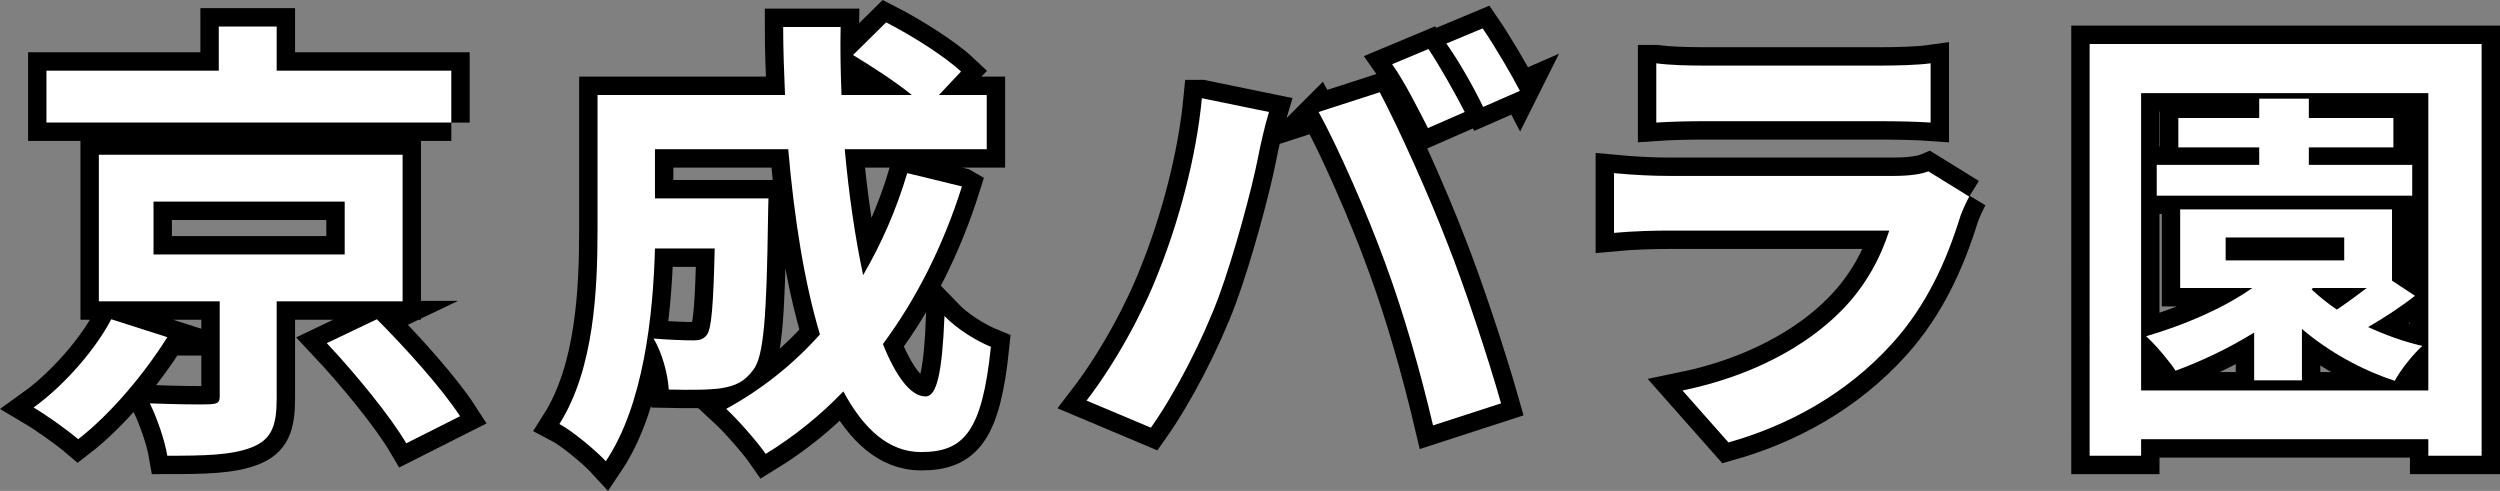
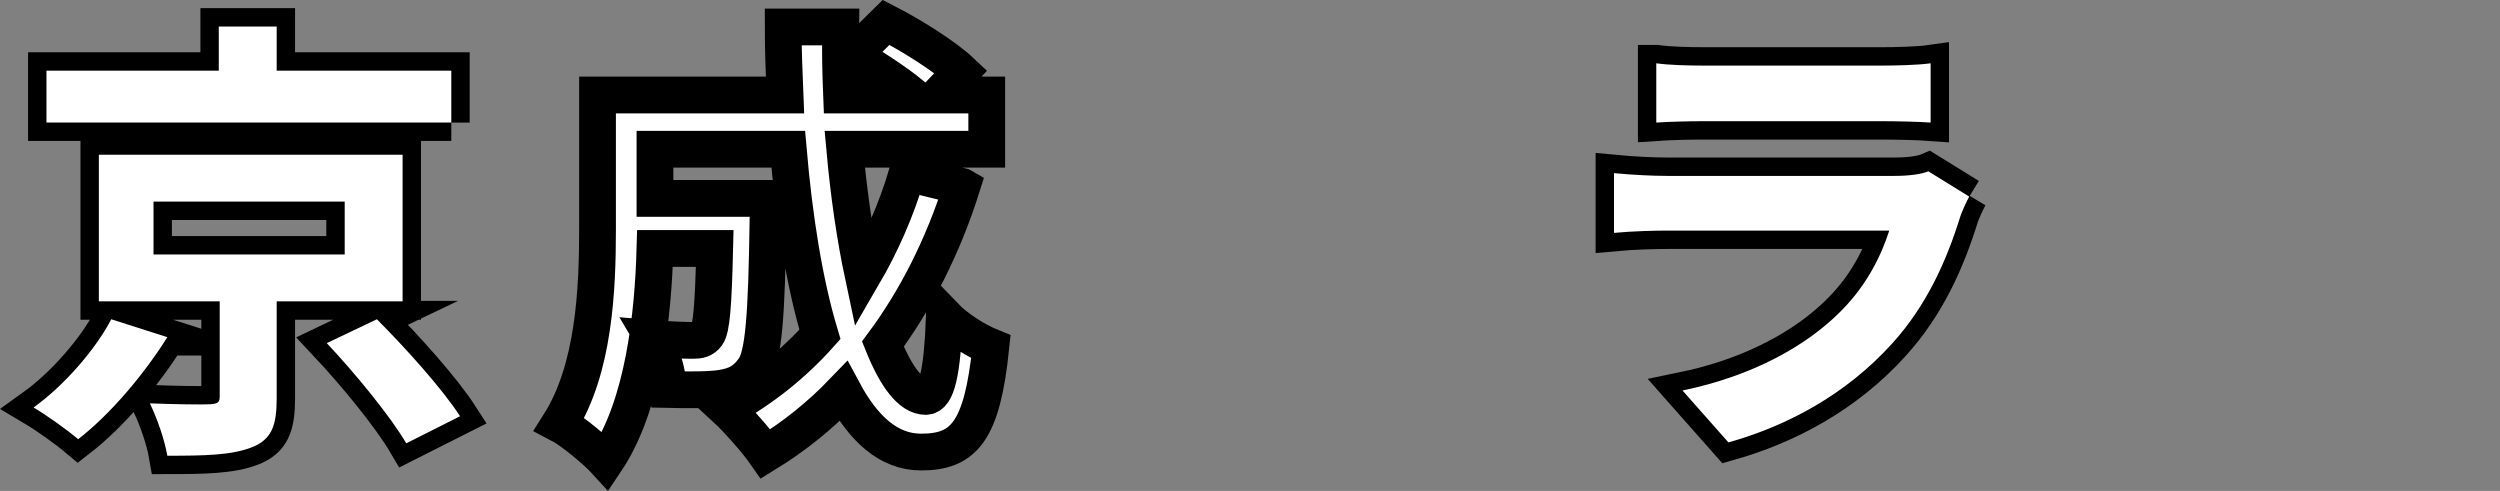
<svg xmlns="http://www.w3.org/2000/svg" id="c" data-name="KV" width="272.033" height="53.418" viewBox="0 0 272.033 53.418">
  <rect x="0" y="0" width="272.033" height="53.418" fill="#808080" stroke="none" />
  <defs>
    <style>
      .d {
        stroke: #000;
        stroke-miterlimit: 10;
        stroke-width: 4px;
      }

      .d, .e {
        fill: #fff;
      }
    </style>
  </defs>
  <g>
    <path class="d" d="M18.206,36.689c-2.5,4-6.201,8.401-9.701,11.101-1.3-1.1-3.5-2.65-4.85-3.45,3.35-2.4,6.8-6.4,8.45-9.601l6.101,1.95ZM49.108,13.337H5.055v-5.65h18.751V2.887h6.301v4.8h19.001v5.65ZM30.107,32.789v10.551c0,3-.55,4.5-2.75,5.35s-5.15.9-9.15.9c-.3-1.75-1.1-4.05-1.9-5.7,2.55.1,5.701.15,6.5.1.9-.05,1.1-.2,1.1-.85v-10.351h-13.151v-15.951h33.052v15.951h-13.701ZM16.706,27.688h20.801v-5.75h-20.801v5.75ZM41.008,34.738c3.1,3.1,7.15,7.601,9.051,10.551l-5.851,2.95c-1.7-2.9-5.5-7.551-8.65-10.901l5.45-2.6Z" />
    <path class="d" d="M104.672,20.288c-2.05,6.5-5,12.301-8.601,17.151,1.45,3.6,3.05,5.7,4.65,5.7,1.2,0,1.8-2.5,2.05-8.75,1.35,1.4,3.45,2.7,5.05,3.35-.95,9.25-2.95,11.451-7.601,11.451-3.5,0-6.25-2.5-8.451-6.6-2.55,2.65-5.35,4.9-8.45,6.8-.9-1.3-3.05-3.75-4.3-4.9,3.85-2.1,7.3-4.85,10.201-8.101-1.7-5.65-2.8-12.651-3.45-20.151h-14.501v5.35h12.351s-.05,1.55-.05,2.25c-.15,10.501-.45,14.951-1.6,16.401-.95,1.3-1.95,1.75-3.45,2-1.3.2-3.45.2-5.75.15-.1-1.75-.75-4.05-1.65-5.55,1.8.15,3.5.2,4.3.2.7,0,1.1-.1,1.5-.6.5-.7.7-3.1.85-9.401h-6.5c-.2,7.301-1.25,17.051-5.351,23.151-1.05-1.15-3.7-3.35-5.05-4.05,3.8-6,4.15-14.701,4.15-21.201v-14.601h20.401c-.1-2.45-.2-4.9-.2-7.4h6.25c-.05,2.5,0,4.95.1,7.4h7.65c-1.85-1.5-4.35-3.1-6.4-4.35l3.6-3.55c2.75,1.4,6.4,3.7,8.15,5.35l-2.4,2.55h5.2v5.9h-15.451c.45,5,1.15,9.7,2,13.701,1.95-3.35,3.6-7.05,4.8-11.101l5.95,1.45Z" />
-     <path class="d" d="M130.782,10.687l7.3,1.5c-.45,1.45-1,3.9-1.2,5-.7,3.5-2.55,10.401-4.25,15.051-1.8,4.85-4.75,10.551-7.401,14.301l-7-2.95c3.15-4.1,6.1-9.5,7.8-13.901,2.25-5.6,4.15-12.651,4.75-19.001ZM143.483,12.187l6.65-2.15c2.05,3.85,5.5,11.551,7.351,16.401,1.8,4.5,4.45,12.501,5.85,17.451l-7.4,2.4c-1.4-5.95-3.2-12.251-5.2-17.651-1.9-5.25-5.15-12.651-7.25-16.451ZM159.383,12.187l-4,1.75c-1.05-2.05-2.55-5.05-3.9-6.95l3.95-1.65c1.25,1.85,3,5,3.95,6.85ZM165.384,9.887l-4,1.75c-1-2.1-2.65-5-4-6.9l3.95-1.65c1.3,1.9,3.15,5.05,4.05,6.801Z" />
    <path class="d" d="M214.278,21.388c-.35.65-.75,1.55-.95,2.1-1.5,4.85-3.65,9.7-7.401,13.851-5.05,5.6-11.451,9-17.851,10.801l-5-5.65c7.55-1.55,13.551-4.85,17.351-8.75,2.7-2.75,4.25-5.85,5.15-8.65h-24.152c-1.2,0-3.7.05-5.8.25v-6.5c2.1.2,4.25.3,5.8.3h24.751c1.6,0,2.95-.2,3.65-.5l4.45,2.75ZM180.226,6.887c1.4.2,3.5.25,5.2.25h19.251c1.55,0,4-.05,5.4-.25v6.45c-1.35-.1-3.7-.15-5.5-.15h-19.151c-1.6,0-3.75.05-5.2.15v-6.45Z" />
-     <path class="d" d="M270.033,4.787v44.803h-5.8v-1.8h-31.252v1.8h-5.6V4.787h42.652ZM264.233,42.489V10.137h-31.252v32.352h31.252ZM262.782,32.188c-1.6,1.25-3.45,2.45-5.1,3.4,1.85.85,3.9,1.6,5.9,2.05-1,.9-2.4,2.65-3,3.8-3.65-1.2-7.25-3.2-10.101-5.65v5.6h-5.2v-5.2c-2.75,1.7-5.7,3.1-8.55,4.15-.6-.95-2.2-2.85-3.2-3.75,4.1-1.2,8.35-3,11.55-5.25h-7.85v-8.551h23.051v7.75l2.5,1.65ZM262.483,21.288h-27.802v-3.35h11.151v-1.9h-8.801v-3.2h8.801v-2.1h5.4v2.1h9.201v3.2h-9.201v1.9h11.251v3.35ZM242.181,28.338h12.901v-2.5h-12.901v2.5ZM251.532,31.488c.8.75,1.7,1.5,2.75,2.2,1.05-.7,2.2-1.55,3.25-2.35h-5.851l-.15.15Z" />
  </g>
  <g>
    <path class="e" d="M18.206,36.689c-2.5,4-6.201,8.401-9.701,11.101-1.3-1.1-3.5-2.65-4.85-3.45,3.35-2.4,6.8-6.4,8.45-9.601l6.101,1.95ZM49.108,13.337H5.055v-5.65h18.751V2.887h6.301v4.8h19.001v5.65ZM30.107,32.789v10.551c0,3-.55,4.5-2.75,5.35s-5.15.9-9.15.9c-.3-1.75-1.1-4.05-1.9-5.7,2.55.1,5.701.15,6.5.1.9-.05,1.1-.2,1.1-.85v-10.351h-13.151v-15.951h33.052v15.951h-13.701ZM16.706,27.688h20.801v-5.75h-20.801v5.75ZM41.008,34.738c3.1,3.1,7.15,7.601,9.051,10.551l-5.851,2.95c-1.7-2.9-5.5-7.551-8.65-10.901l5.45-2.6Z" />
-     <path class="e" d="M104.672,20.288c-2.05,6.5-5,12.301-8.601,17.151,1.45,3.6,3.05,5.7,4.65,5.7,1.2,0,1.8-2.5,2.05-8.75,1.35,1.4,3.45,2.7,5.05,3.35-.95,9.25-2.95,11.451-7.601,11.451-3.5,0-6.25-2.5-8.451-6.6-2.55,2.65-5.35,4.9-8.45,6.8-.9-1.3-3.05-3.75-4.3-4.9,3.85-2.1,7.3-4.85,10.201-8.101-1.7-5.65-2.8-12.651-3.45-20.151h-14.501v5.35h12.351s-.05,1.55-.05,2.25c-.15,10.501-.45,14.951-1.6,16.401-.95,1.3-1.95,1.75-3.45,2-1.3.2-3.45.2-5.75.15-.1-1.75-.75-4.05-1.65-5.55,1.8.15,3.5.2,4.3.2.7,0,1.1-.1,1.5-.6.5-.7.7-3.1.85-9.401h-6.5c-.2,7.301-1.25,17.051-5.351,23.151-1.05-1.15-3.7-3.35-5.05-4.05,3.8-6,4.15-14.701,4.15-21.201v-14.601h20.401c-.1-2.45-.2-4.9-.2-7.4h6.25c-.05,2.5,0,4.95.1,7.4h7.65c-1.85-1.5-4.35-3.1-6.4-4.35l3.6-3.55c2.75,1.4,6.4,3.7,8.15,5.35l-2.4,2.55h5.2v5.9h-15.451c.45,5,1.15,9.7,2,13.701,1.95-3.35,3.6-7.05,4.8-11.101l5.95,1.45Z" />
-     <path class="e" d="M130.782,10.687l7.3,1.5c-.45,1.45-1,3.9-1.2,5-.7,3.5-2.55,10.401-4.25,15.051-1.8,4.85-4.75,10.551-7.401,14.301l-7-2.95c3.15-4.1,6.1-9.5,7.8-13.901,2.25-5.6,4.15-12.651,4.75-19.001ZM143.483,12.187l6.65-2.15c2.05,3.85,5.5,11.551,7.351,16.401,1.8,4.5,4.45,12.501,5.85,17.451l-7.4,2.4c-1.4-5.95-3.2-12.251-5.2-17.651-1.9-5.25-5.15-12.651-7.25-16.451ZM159.383,12.187l-4,1.75c-1.05-2.05-2.55-5.05-3.9-6.95l3.95-1.65c1.25,1.85,3,5,3.95,6.85ZM165.384,9.887l-4,1.75c-1-2.1-2.65-5-4-6.9l3.95-1.65c1.3,1.9,3.15,5.05,4.05,6.801Z" />
    <path class="e" d="M214.278,21.388c-.35.65-.75,1.55-.95,2.1-1.5,4.85-3.65,9.7-7.401,13.851-5.05,5.6-11.451,9-17.851,10.801l-5-5.65c7.55-1.55,13.551-4.85,17.351-8.75,2.7-2.75,4.25-5.85,5.15-8.65h-24.152c-1.2,0-3.7.05-5.8.25v-6.5c2.1.2,4.25.3,5.8.3h24.751c1.6,0,2.95-.2,3.65-.5l4.45,2.75ZM180.226,6.887c1.4.2,3.5.25,5.2.25h19.251c1.55,0,4-.05,5.4-.25v6.45c-1.35-.1-3.7-.15-5.5-.15h-19.151c-1.6,0-3.75.05-5.2.15v-6.45Z" />
-     <path class="e" d="M270.033,4.787v44.803h-5.8v-1.8h-31.252v1.8h-5.6V4.787h42.652ZM264.233,42.489V10.137h-31.252v32.352h31.252ZM262.782,32.188c-1.6,1.25-3.45,2.45-5.1,3.4,1.85.85,3.9,1.6,5.9,2.05-1,.9-2.4,2.65-3,3.8-3.65-1.2-7.25-3.2-10.101-5.65v5.6h-5.2v-5.2c-2.75,1.7-5.7,3.1-8.55,4.15-.6-.95-2.2-2.85-3.2-3.75,4.1-1.2,8.35-3,11.55-5.25h-7.85v-8.551h23.051v7.75l2.5,1.65ZM262.483,21.288h-27.802v-3.35h11.151v-1.9h-8.801v-3.2h8.801v-2.1h5.4v2.1h9.201v3.2h-9.201v1.9h11.251v3.35ZM242.181,28.338h12.901v-2.5h-12.901v2.5ZM251.532,31.488c.8.75,1.7,1.5,2.75,2.2,1.05-.7,2.2-1.55,3.25-2.35h-5.851l-.15.15Z" />
  </g>
</svg>